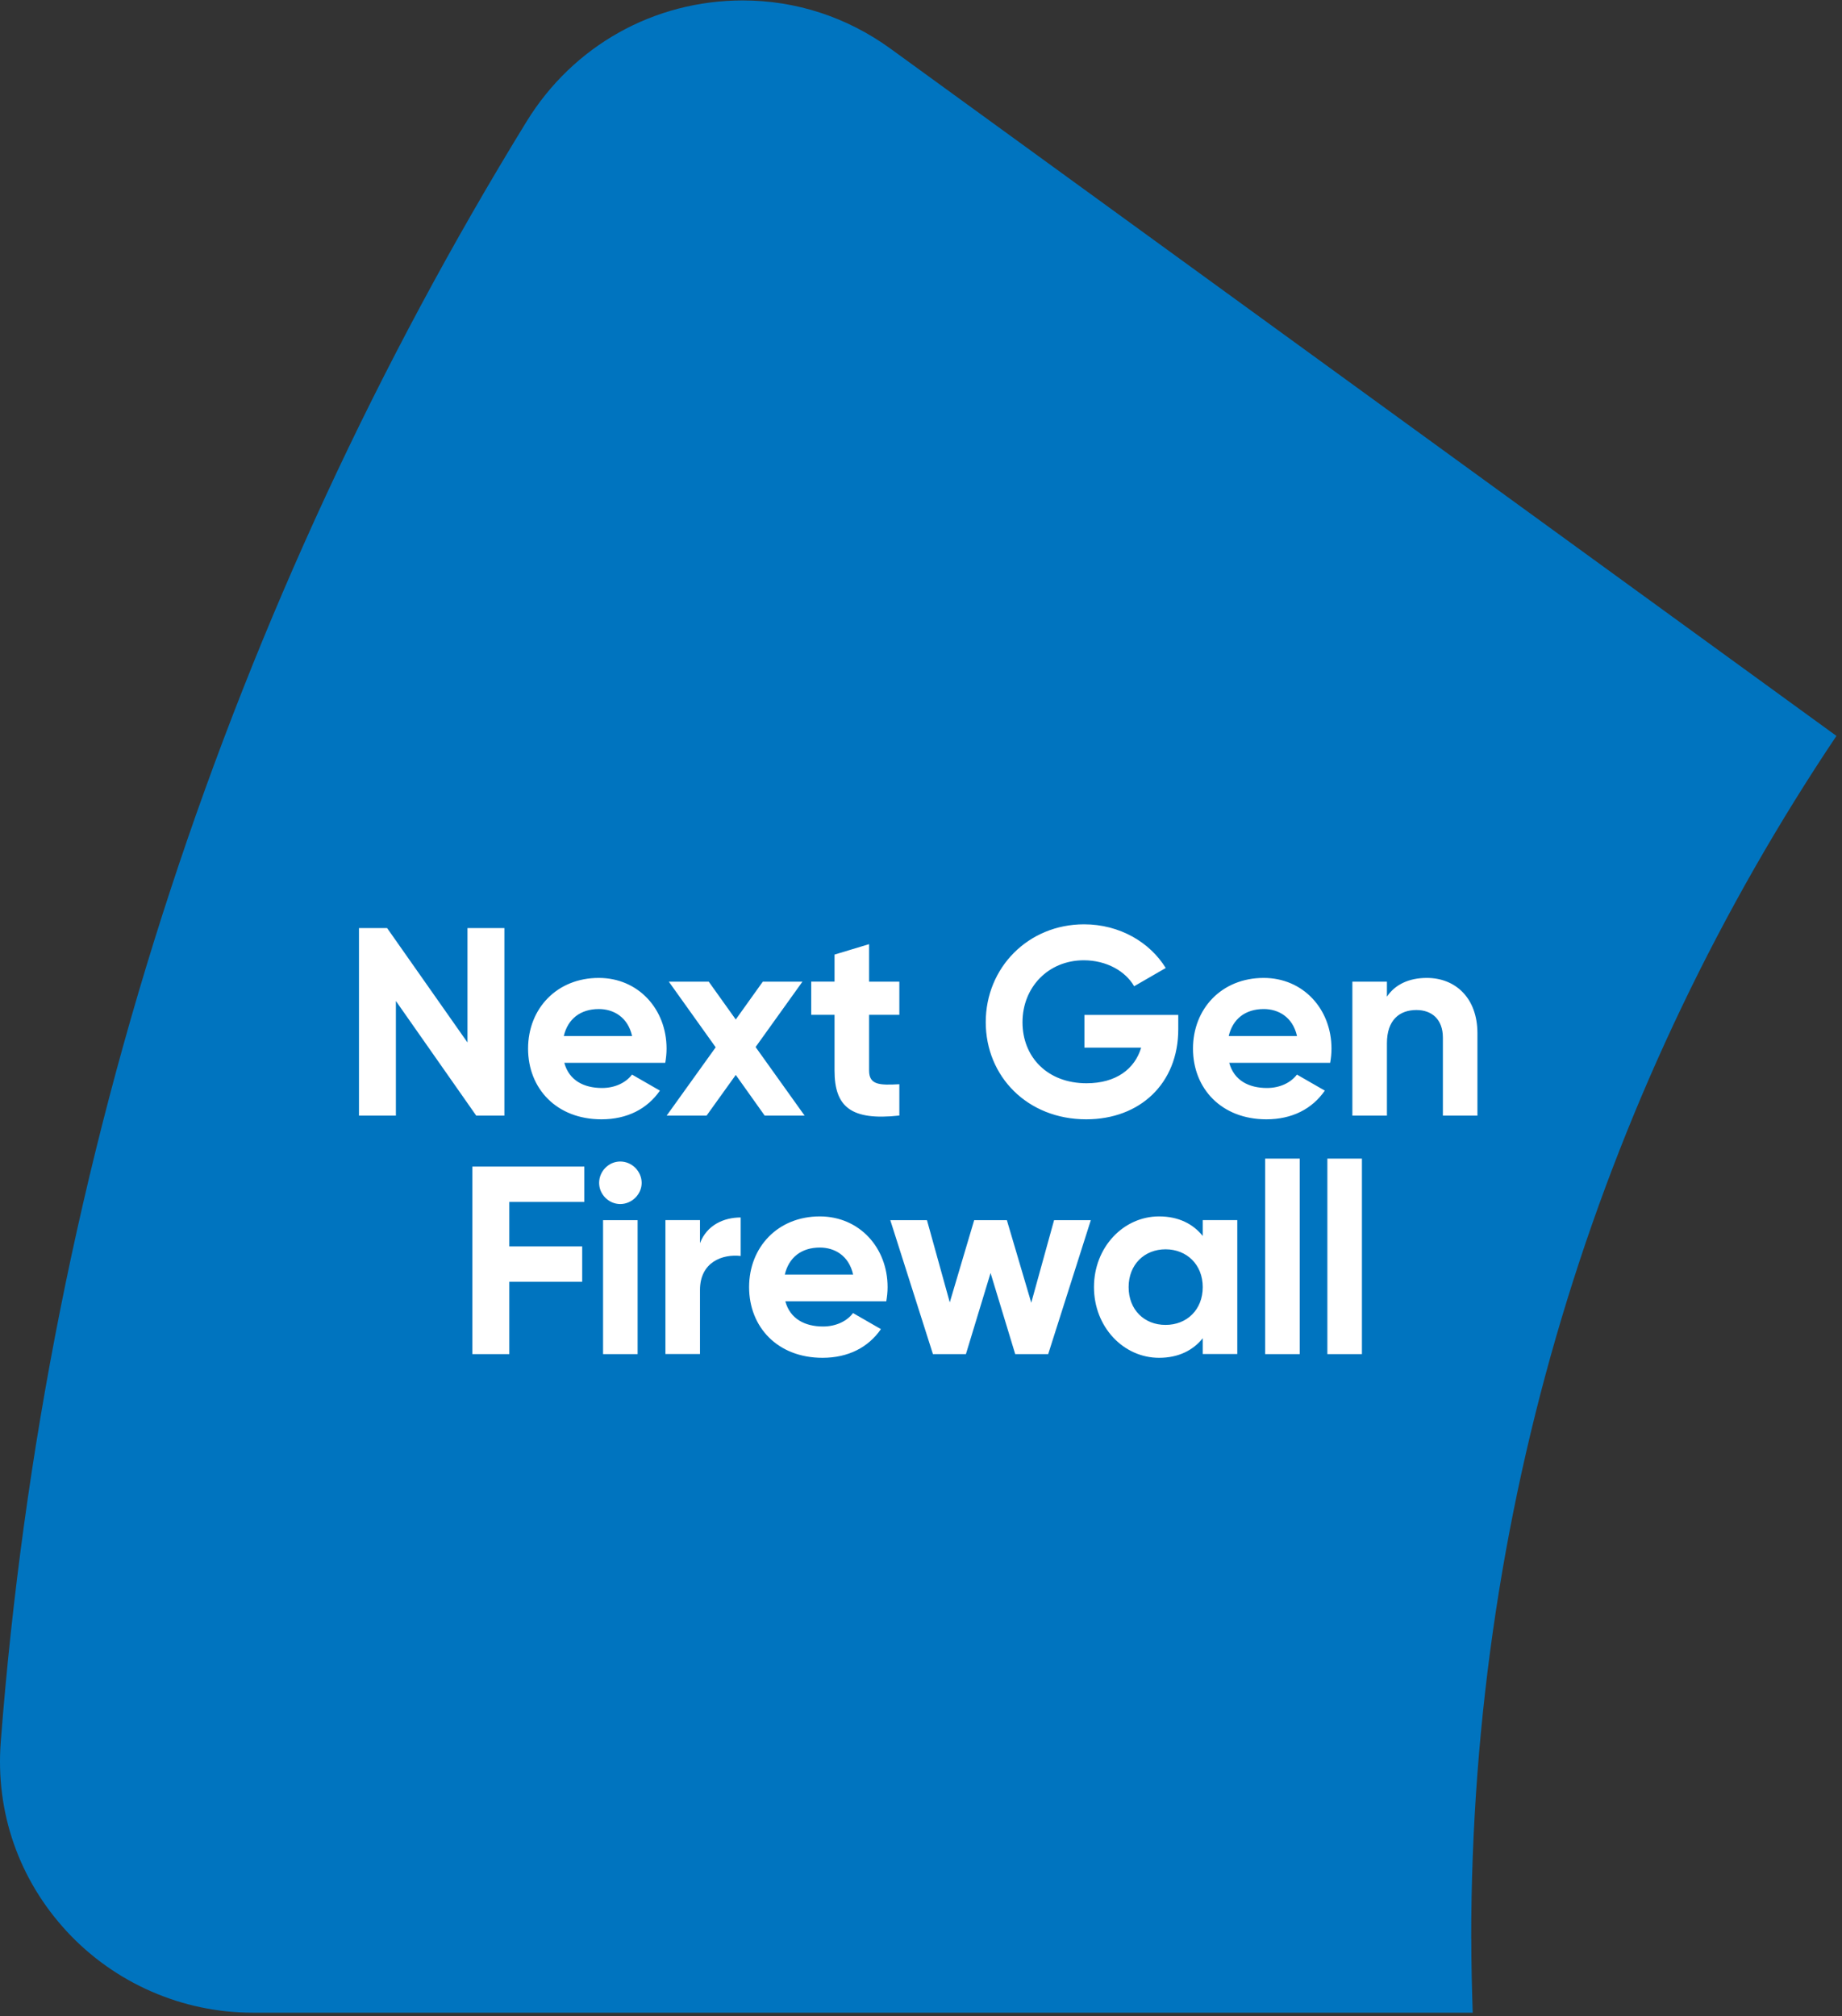
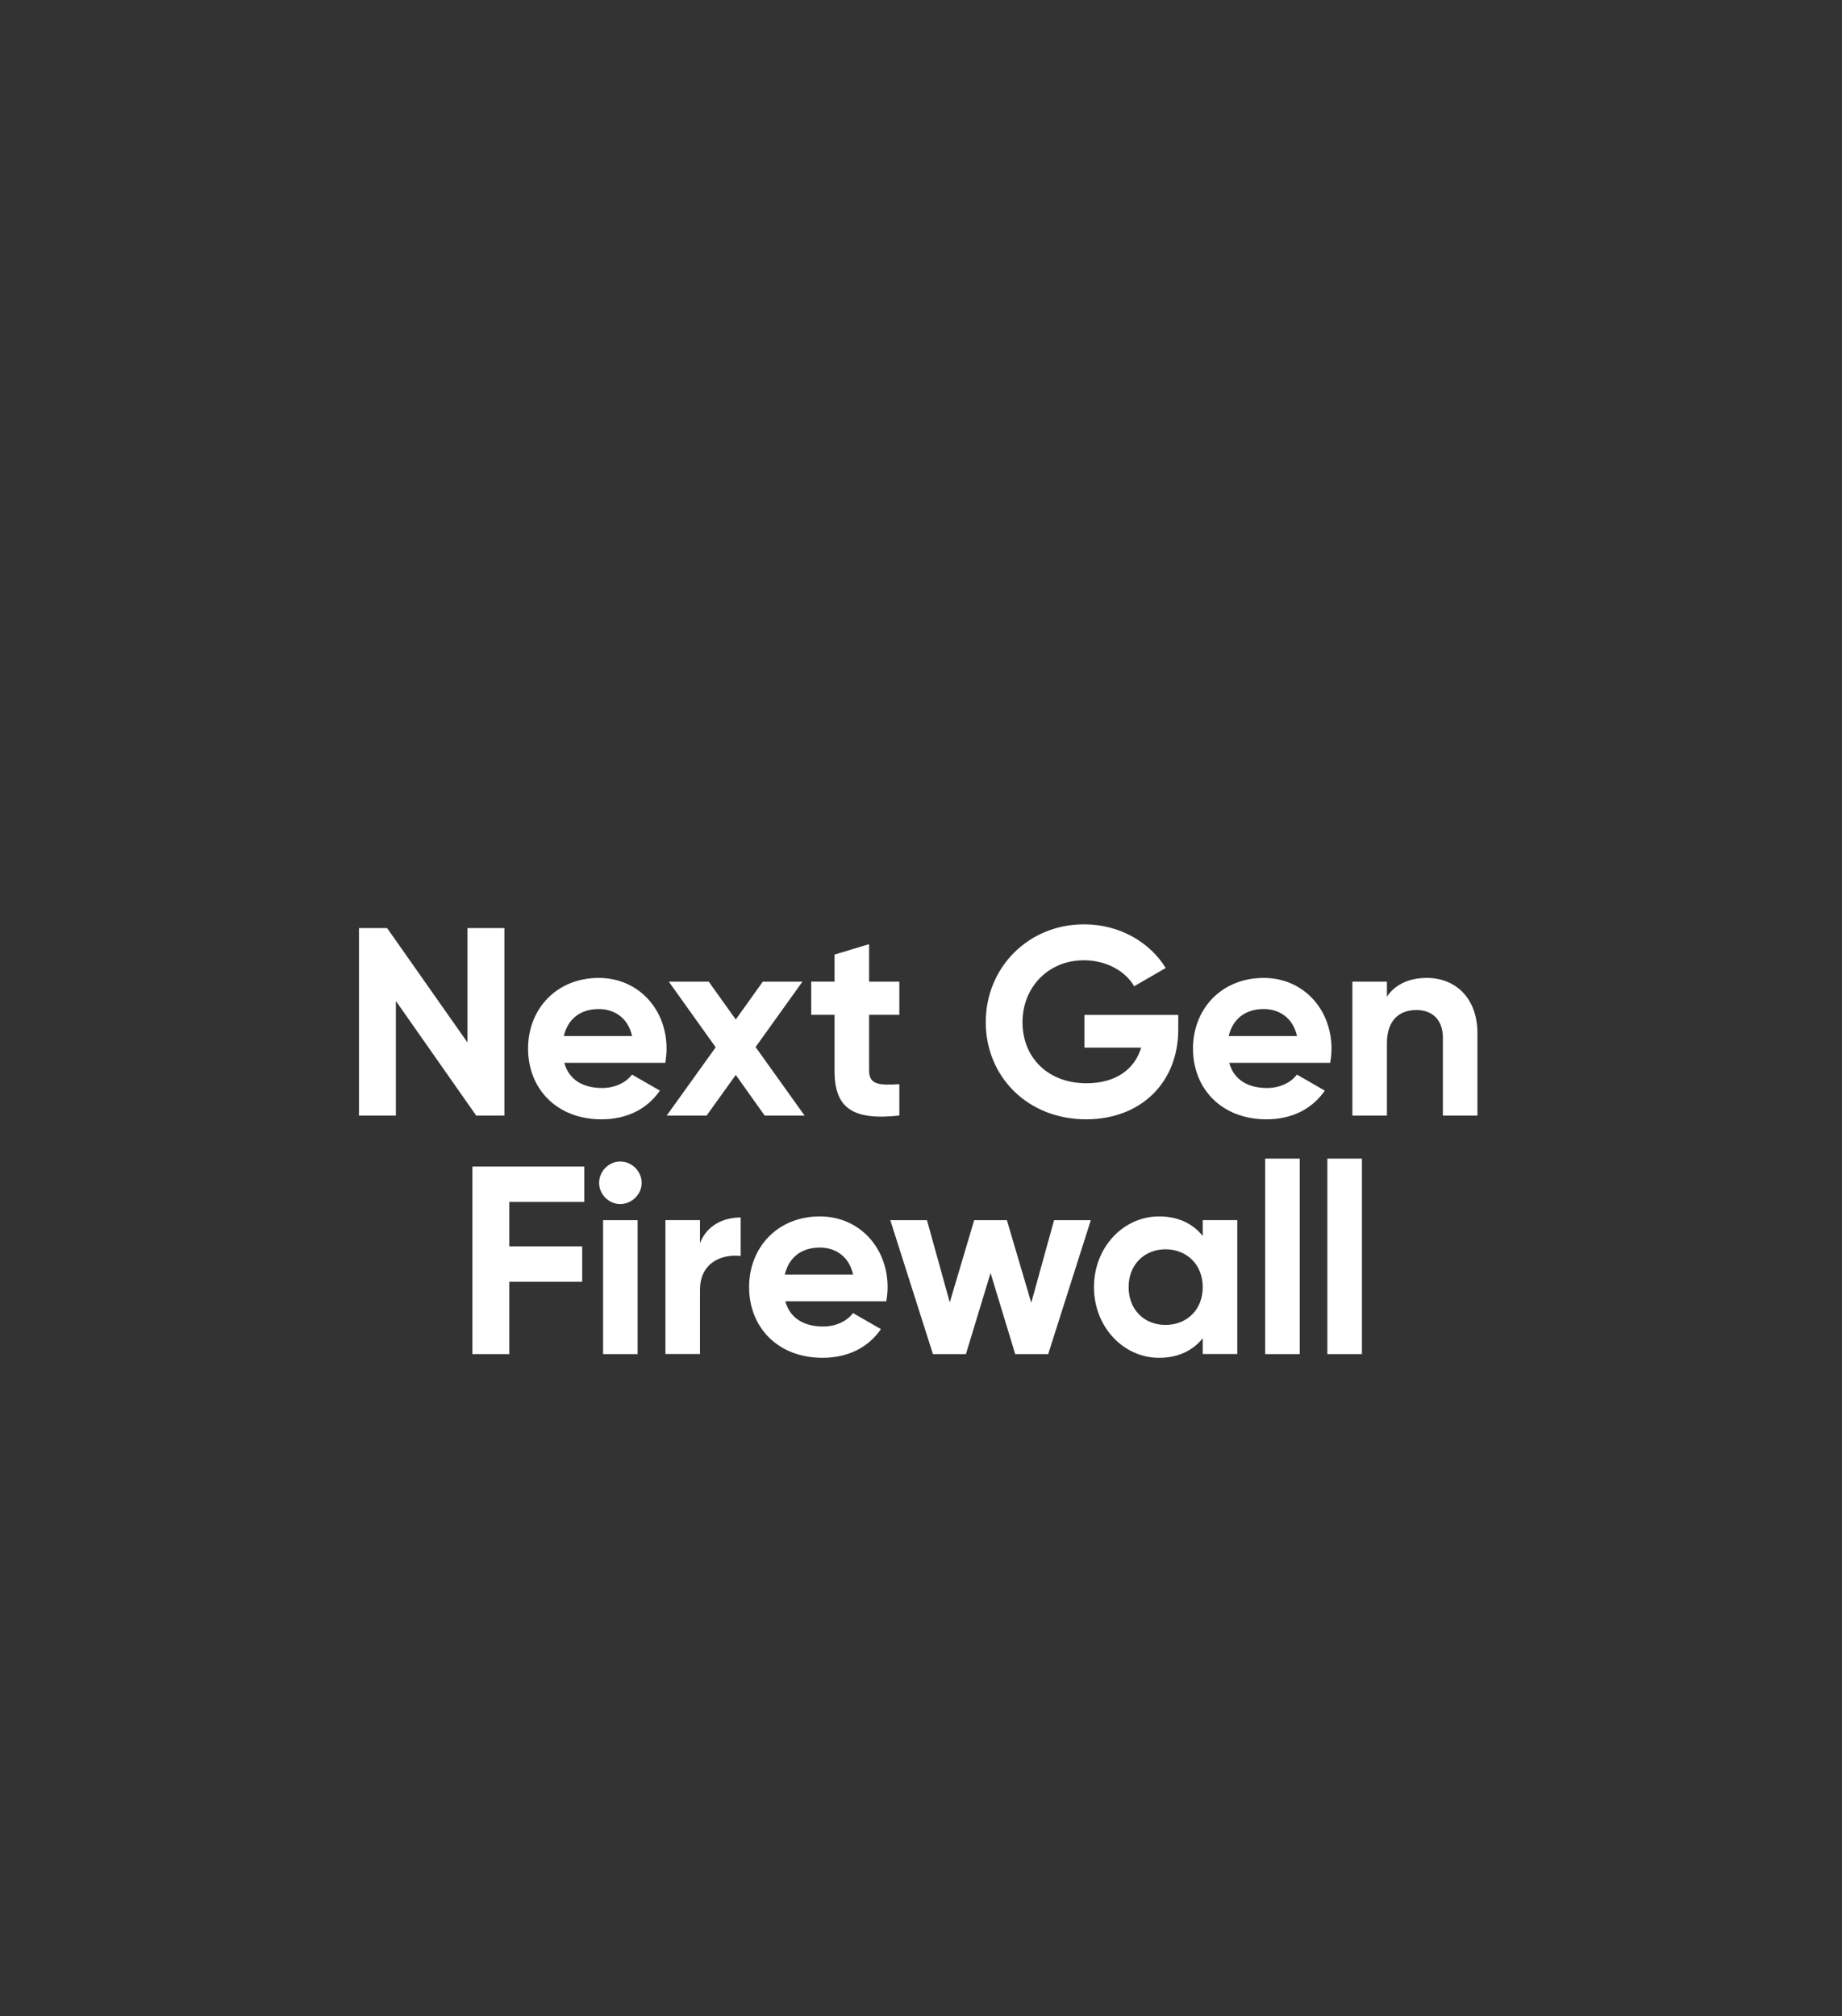
<svg xmlns="http://www.w3.org/2000/svg" width="148" height="162" viewBox="0 0 148 162" fill="none">
  <rect x="0" y="0" width="148" height="162" fill="#333333" stroke="none" />
-   <path d="M118.208 155.757C118.208 119.992 129.019 86.758 147.553 59.126L71.57 3.925C68.06 1.374 63.959 0.035 59.681 0.035C52.542 0.035 46.045 3.678 42.303 9.774C30.393 29.161 20.774 49.915 13.705 71.466C6.447 93.58 1.859 116.617 0.062 139.936C-0.375 145.595 1.514 151.014 5.382 155.193C9.216 159.33 14.65 161.705 20.287 161.705H118.328C118.265 159.732 118.215 157.751 118.215 155.757" fill="url(#paint0_linear_22_6)" />
  <path d="M40.527 74.566V89.633H38.265L31.809 80.422V89.633H28.843V74.566H31.105L37.56 83.755V74.566H40.527ZM48.377 87.413C46.912 87.413 45.728 86.807 45.34 85.391H53.451C53.515 85.024 53.557 84.657 53.557 84.249C53.557 81.085 51.295 78.569 48.11 78.569C44.734 78.569 42.429 81.042 42.429 84.249C42.429 87.455 44.713 89.929 48.328 89.929C50.393 89.929 52.007 89.09 53.022 87.624L50.781 86.335C50.308 86.962 49.449 87.413 48.37 87.413M45.298 83.241C45.622 81.867 46.63 81.07 48.117 81.07C49.279 81.07 50.442 81.698 50.788 83.241H45.298ZM64.649 89.633L60.71 84.122L64.473 78.872H61.288L59.117 81.909L56.947 78.872H53.74L57.504 84.143L53.564 89.633H56.771L59.117 86.363L61.443 89.633H64.649ZM72.26 81.543V78.872H69.829V75.856L67.052 76.694V78.865H65.178V81.536H67.052V86.011C67.052 88.914 68.363 90.056 72.26 89.626V87.11C70.668 87.195 69.829 87.173 69.829 86.011V81.536H72.26V81.543ZM94.684 81.543H87.13V84.171H91.689C91.175 85.891 89.667 87.032 87.299 87.032C84.156 87.032 82.155 84.925 82.155 82.128C82.155 79.33 84.219 77.152 87.081 77.152C88.913 77.152 90.435 78.033 91.126 79.238L93.663 77.772C92.394 75.708 89.963 74.263 87.102 74.263C82.606 74.263 79.202 77.751 79.202 82.121C79.202 86.49 82.556 89.929 87.271 89.929C91.598 89.929 94.67 87.047 94.67 82.698V81.536L94.684 81.543ZM101.802 87.413C100.336 87.413 99.153 86.807 98.765 85.391H106.876C106.94 85.024 106.982 84.657 106.982 84.249C106.982 81.085 104.72 78.569 101.534 78.569C98.159 78.569 95.854 81.042 95.854 84.249C95.854 87.455 98.138 89.929 101.753 89.929C103.818 89.929 105.432 89.09 106.446 87.624L104.205 86.335C103.733 86.962 102.873 87.413 101.795 87.413M98.723 83.241C99.047 81.867 100.054 81.07 101.541 81.07C102.704 81.07 103.867 81.698 104.212 83.241H98.723ZM118.708 83.023C118.708 80.161 116.925 78.569 114.642 78.569C113.198 78.569 112.084 79.104 111.436 80.077V78.872H108.659V89.633H111.436V83.819C111.436 81.944 112.451 81.148 113.804 81.148C115.051 81.148 115.932 81.902 115.932 83.368V89.633H118.708V83.023ZM46.947 96.567V93.727H37.955V108.794H40.921V102.98H46.778V100.14H40.921V96.567H46.947ZM48.138 95.038C48.138 95.961 48.913 96.737 49.836 96.737C50.759 96.737 51.556 95.961 51.556 95.038C51.556 94.115 50.781 93.319 49.836 93.319C48.892 93.319 48.138 94.115 48.138 95.038ZM48.455 108.794H51.231V98.033H48.455V108.794ZM59.512 97.815C58.159 97.815 56.799 98.421 56.242 99.879V98.026H53.465V108.787H56.242V103.643C56.242 101.381 58.074 100.739 59.512 100.908V97.808M66.136 106.574C64.671 106.574 63.487 105.968 63.099 104.552H71.21C71.274 104.185 71.316 103.819 71.316 103.41C71.316 100.246 69.054 97.73 65.868 97.73C62.493 97.73 60.188 100.204 60.188 103.41C60.188 106.617 62.472 109.09 66.087 109.09C68.152 109.09 69.766 108.252 70.78 106.786L68.539 105.496C68.067 106.123 67.207 106.574 66.129 106.574M63.057 102.402C63.381 101.028 64.389 100.232 65.876 100.232C67.038 100.232 68.201 100.859 68.546 102.402H63.057ZM84.692 98.033L82.859 104.665L80.9 98.033H78.272L76.312 104.636L74.48 98.033H71.534L74.959 108.794H77.609L79.589 102.276L81.57 108.794H84.219L87.644 98.033H84.699H84.692ZM96.637 98.033V99.302C95.861 98.336 94.699 97.73 93.127 97.73C90.266 97.73 87.898 100.204 87.898 103.41C87.898 106.617 90.266 109.09 93.127 109.09C94.699 109.09 95.861 108.484 96.637 107.519V108.787H99.413V98.026H96.637V98.033ZM96.637 103.41C96.637 105.221 95.368 106.447 93.649 106.447C91.929 106.447 90.682 105.221 90.682 103.41C90.682 101.599 91.95 100.373 93.649 100.373C95.347 100.373 96.637 101.599 96.637 103.41ZM101.654 108.794H104.431V93.086H101.654V108.794ZM106.651 108.794H109.427V93.086H106.651V108.794Z" fill="white" />
  <defs>
    <linearGradient id="paint0_linear_22_6" x1="-0.002" y1="15.849" x2="583.831" y2="15.849" gradientUnits="userSpaceOnUse">
      <stop offset="0.33" stop-color="#0074BF" />
      <stop offset="0.66" stop-color="#38BE2D" />
    </linearGradient>
  </defs>
</svg>